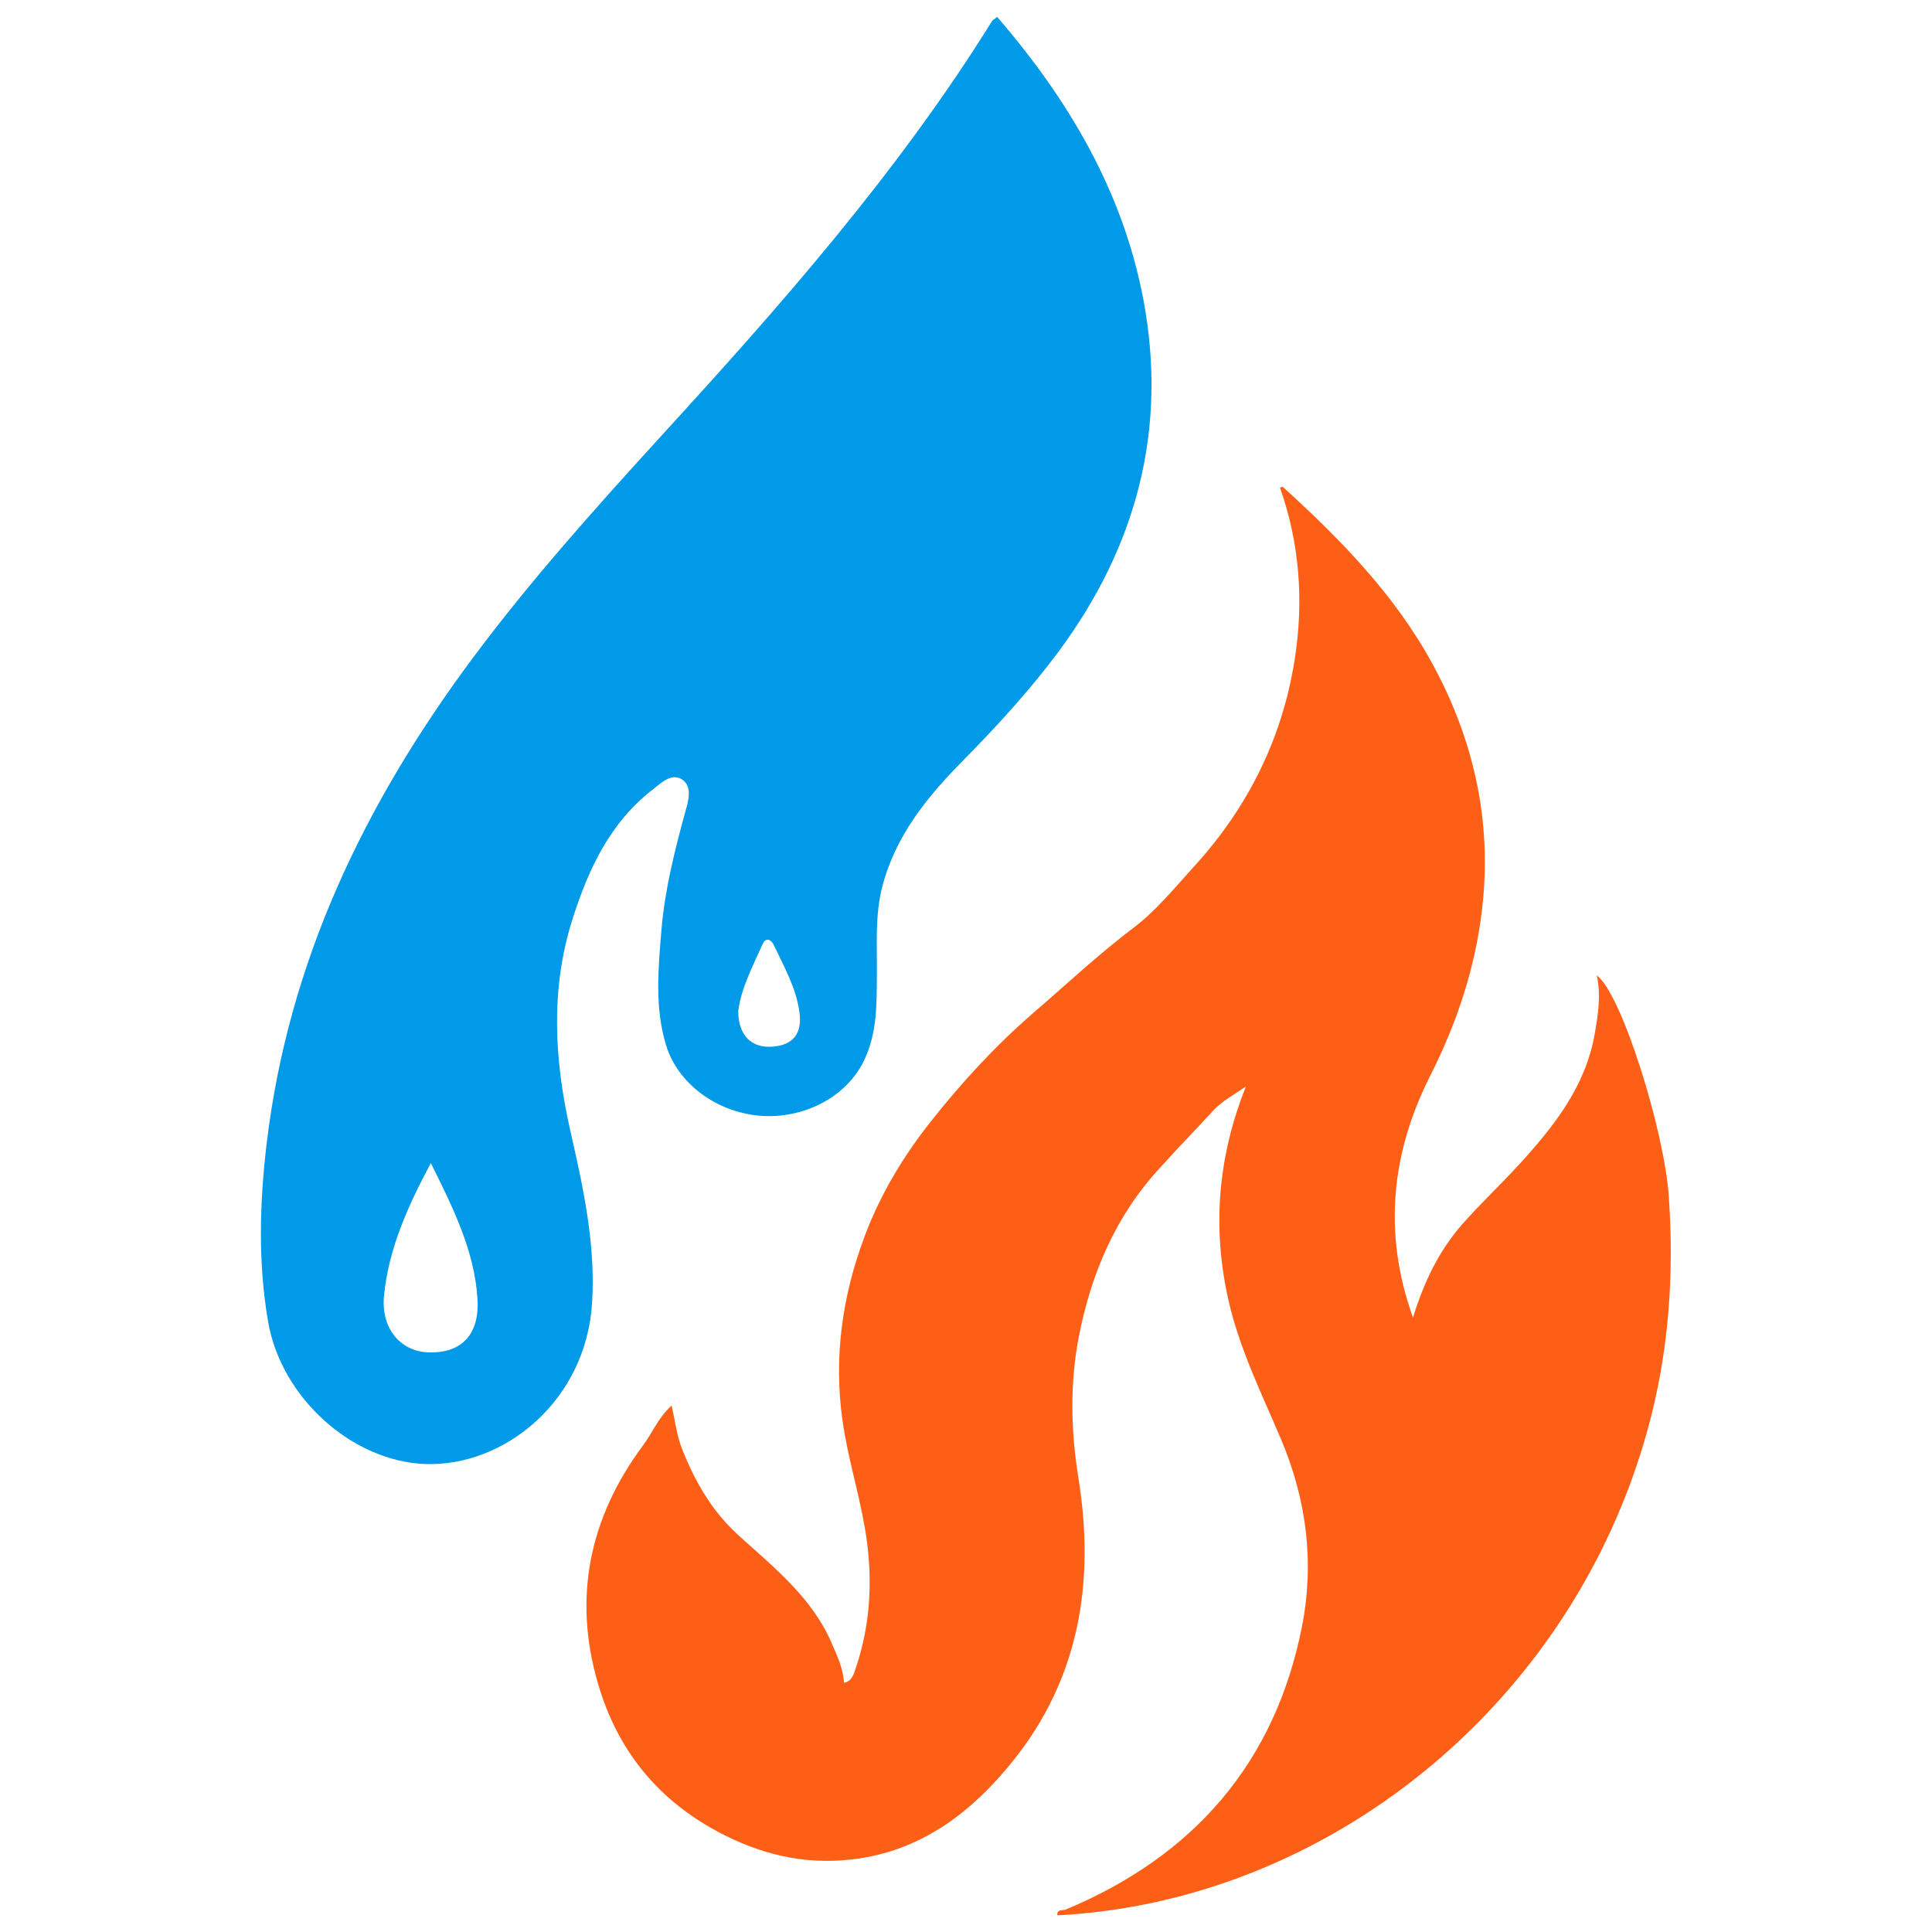
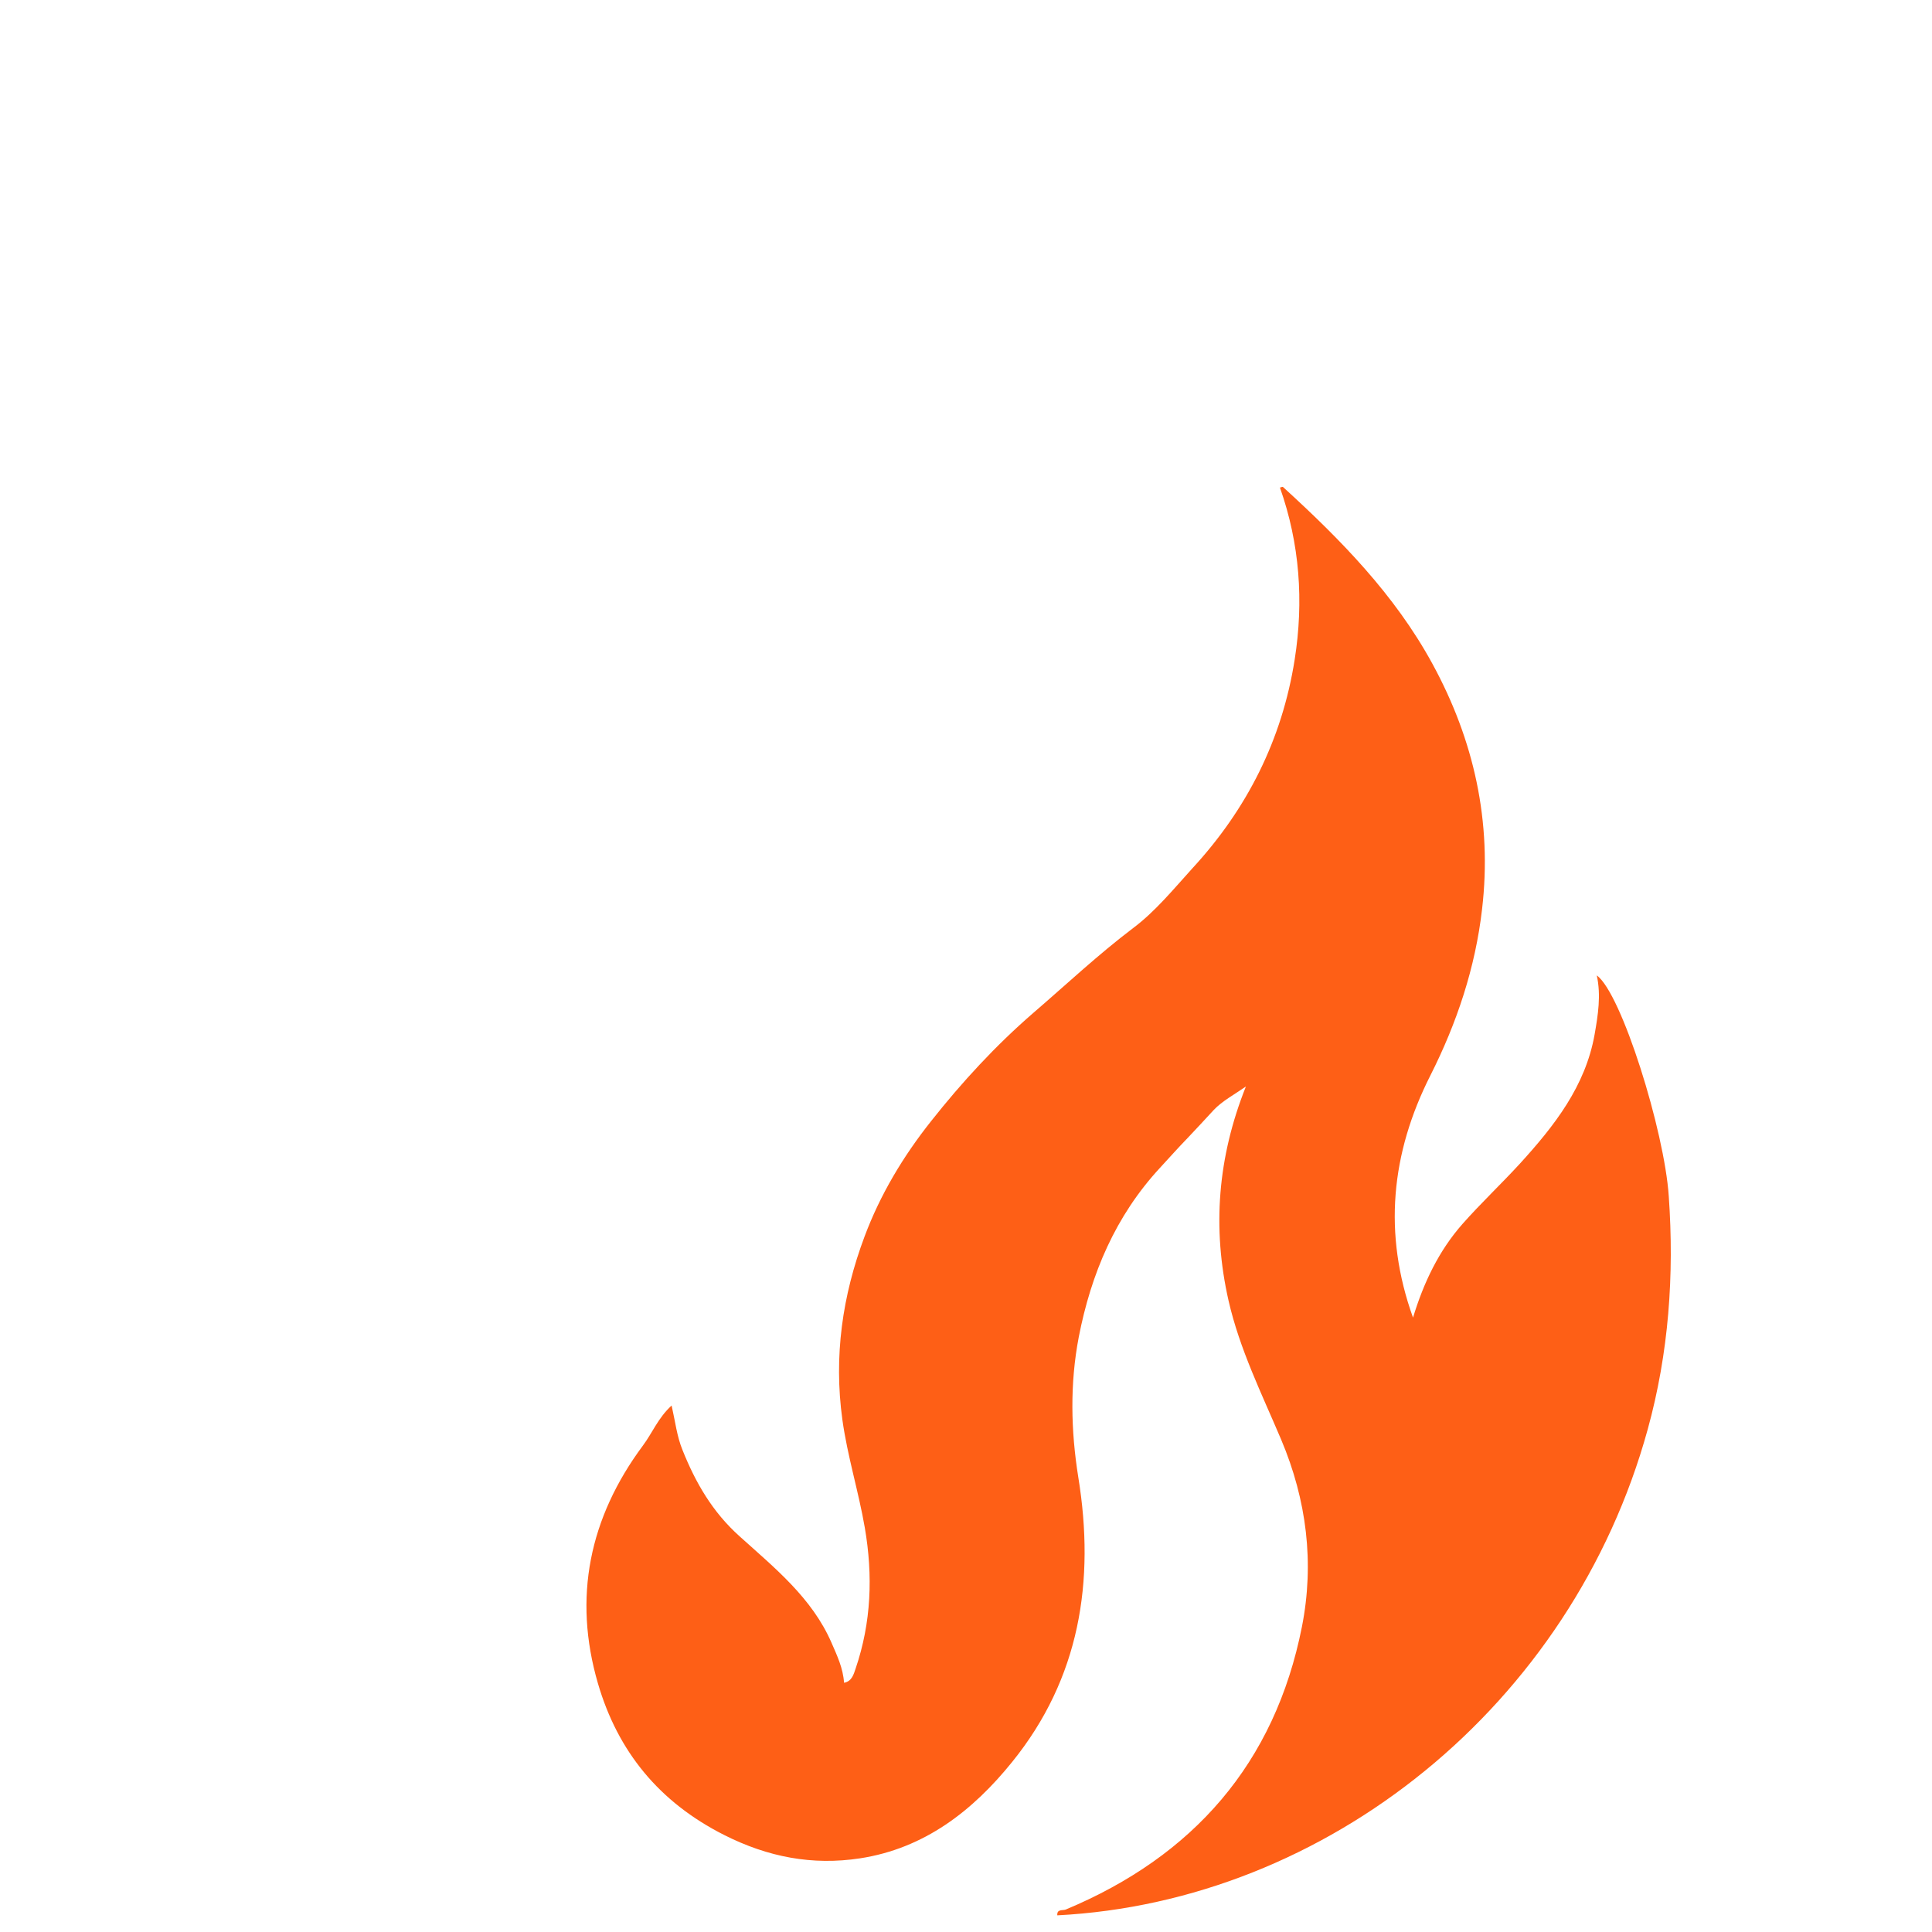
<svg xmlns="http://www.w3.org/2000/svg" version="1.1" id="Layer_1" x="0px" y="0px" viewBox="0 0 800 800" style="enable-background:new 0 0 800 800;" xml:space="preserve">
  <style type="text/css">
	.st0{fill:#FE5F16;}
	.st1{fill:#019AE9;}
</style>
  <g>
    <path class="st0" d="M585.1,545.6c4.4-14.5,10.7-27.7,20.5-38.8c7.6-8.6,16-16.5,23.8-25c14.2-15.6,27.1-32,30.9-53.5   c1.4-8,2.7-16.1,0.9-24.4c10.2,7.3,28,64.4,29.8,91.4c2.3,32.7,0,64.9-8.7,96.5c-31.5,114.5-133,195.6-244.5,201.3   c-0.2-2.7,2.2-1.9,3.5-2.4c52.9-22.1,86.6-60.6,97.8-117.1c5.2-26.4,2-52.4-8.6-77.5c-8-18.9-17.2-37.4-21.8-57.6   c-6.8-30-4.5-59.3,7.2-88.6c-4.9,3.4-9.8,6-13.3,9.7c-3.6,3.9-7.2,7.8-10.9,11.7c-3.9,4-7.6,8.2-11.4,12.3   c-18.4,19.9-28.5,43.8-33.6,70c-3.7,19.3-3.3,38.7-0.2,58.1c7,43.1,0.6,83.3-27.4,117.9c-16.3,20.2-36.3,35.8-63,39.9   c-19.7,3-38.1-0.5-56.3-9.7c-26.9-13.6-44-34.6-52.2-62.7c-10.4-35.6-3.6-68.6,18.6-98.5c3.9-5.2,6.3-11.5,11.9-16.6   c1.5,6.6,2.2,12.8,4.5,18.4c5.4,13.5,12.4,25.7,23.7,35.8c14.4,13,29.9,25.4,38,44c2.3,5.3,4.8,10.5,5.2,16.6   c3.3-0.6,4-3.6,4.8-5.9c6.5-19.1,7.2-38.5,3.8-58.3c-2.6-15.1-7.2-29.6-9.3-44.8c-3.6-26.2,0-51.3,9.2-75.8   c6.5-17.4,16-33.2,27.5-47.7c12.8-16.2,26.8-31.4,42.4-44.9c13.7-11.8,26.9-24.2,41.3-35.1c9.2-6.9,16.7-16.1,24.5-24.7   c22.7-24.6,37.2-53.4,42.4-86.5c3.8-24.1,2.1-48-6.1-71.2c0.4-0.1,1-0.4,1.2-0.3c23.8,21.7,46.3,44.6,61.9,73.2   c17.3,31.7,24.8,65.6,20.6,101.6c-2.8,24.3-10.4,47.1-21.4,68.9C576,477.5,572.6,510.8,585.1,545.6z" />
-     <path class="st1" d="M412.9,7c29.6,34.3,52,72.2,60.5,116.8c10.2,53.8-2.7,102.4-35.2,146.2c-12,16.1-25.5,30.8-39.6,45.1   c-14.8,15-27.9,31.1-33.3,52.2c-3,11.7-2.1,23.6-2.2,35.4c-0.1,12.5,0.3,25.1-5.5,36.8c-7.2,14.7-24.8,24-43,22.5   c-18.3-1.6-34-13.5-38.8-29.2c-4.8-15.8-3.2-31.9-1.9-47.9c1.4-16.6,5.5-32.8,9.9-48.9c1.2-4.2,3-10.2-1.2-13.1   c-4.4-3.1-8.7,1.2-12.3,4c-17.9,13.9-26.8,33.3-33.4,54.2c-9.1,29-7.3,58.2-0.7,87.3c5.3,23.3,10.4,46.5,9,70.6   c-2.3,41.2-36.7,68.6-69.5,67.2c-30.1-1.3-59.3-27.5-64.7-59c-4.2-24.4-3.5-48.9-0.6-73.6c9-75.3,40.5-140.8,85.2-200.9   c23.8-32,50.4-61.7,77.2-91.1c50-54.6,99-110.1,138.2-173.2C411.6,8,412,7.8,412.9,7z M178.4,481.6c-9.8,18.3-17.5,35.7-19.4,55   c-1.3,13.4,6.8,23.2,18.8,23.4c13.5,0.3,20.9-7.6,19.9-22.4C196.4,517.9,187.8,500.5,178.4,481.6z M305.7,418.6   c-0.1,10.1,5.6,15.5,14.1,14.8c8.7-0.6,12.5-5.5,11.2-14.5c-1.4-10-6.4-18.7-10.6-27.6c-1.1-2.3-3.3-3.3-4.6-0.4   C311.5,400.4,306.8,409.6,305.7,418.6z" />
  </g>
</svg>